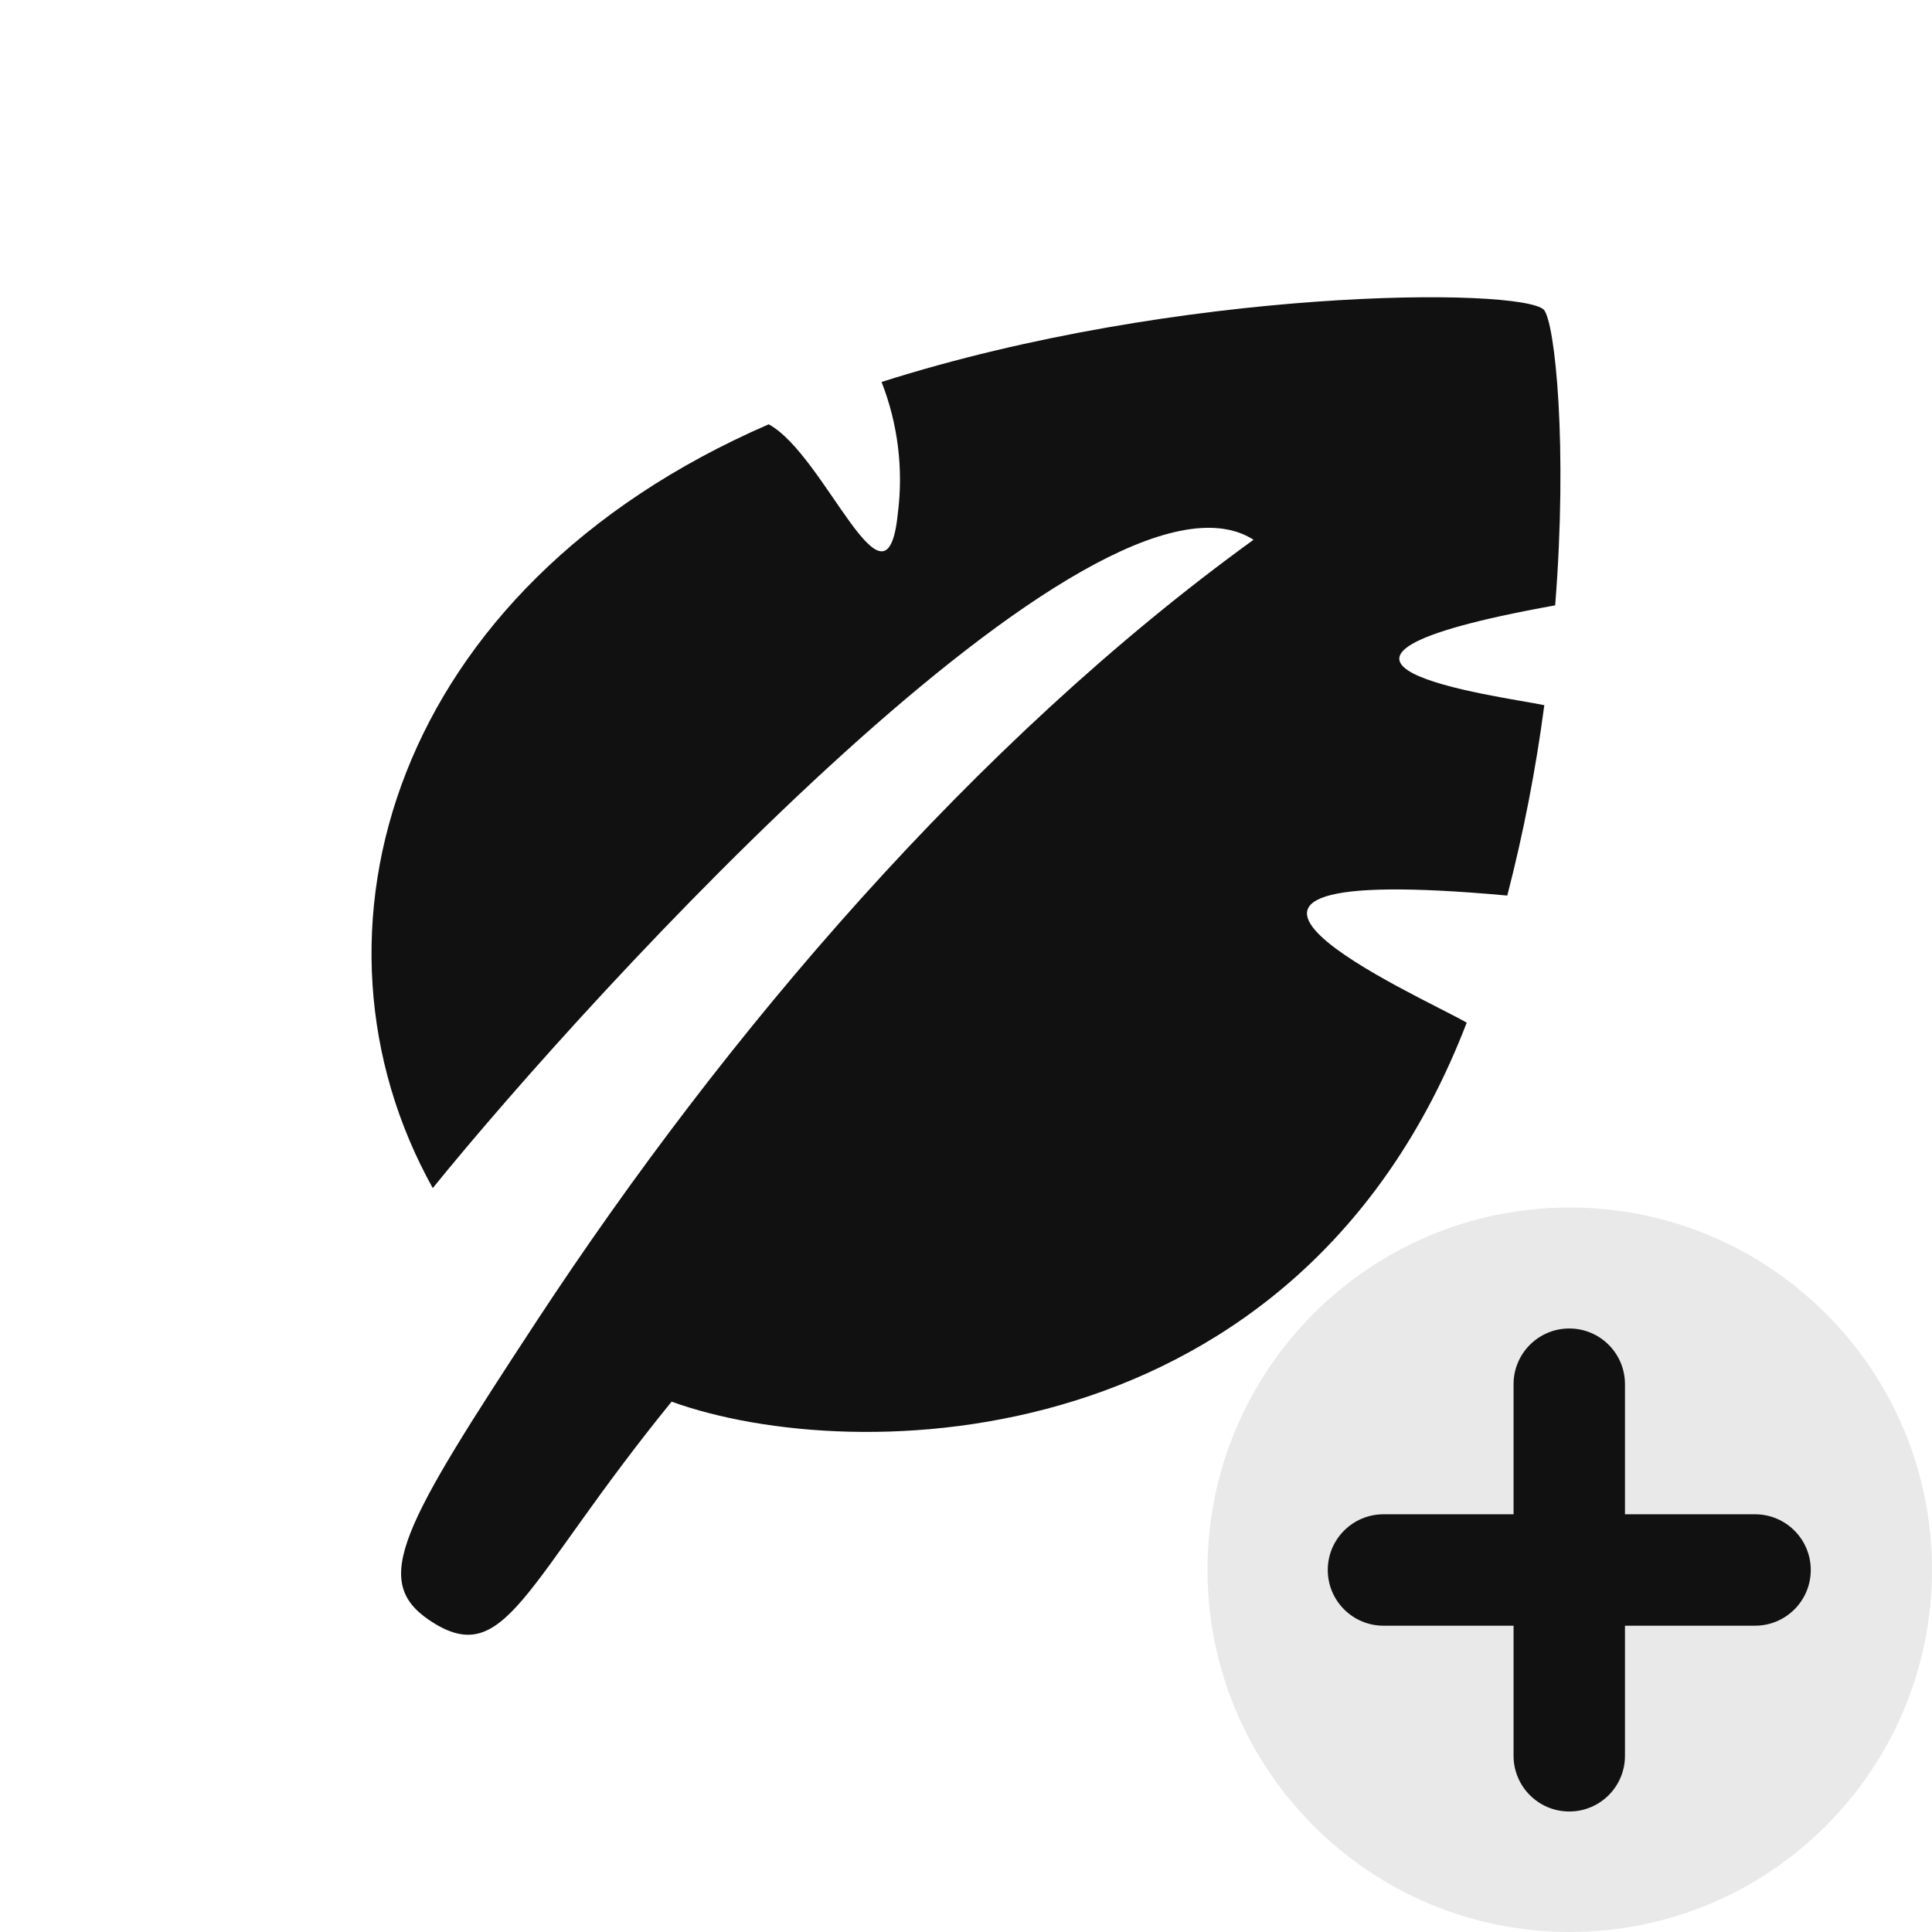
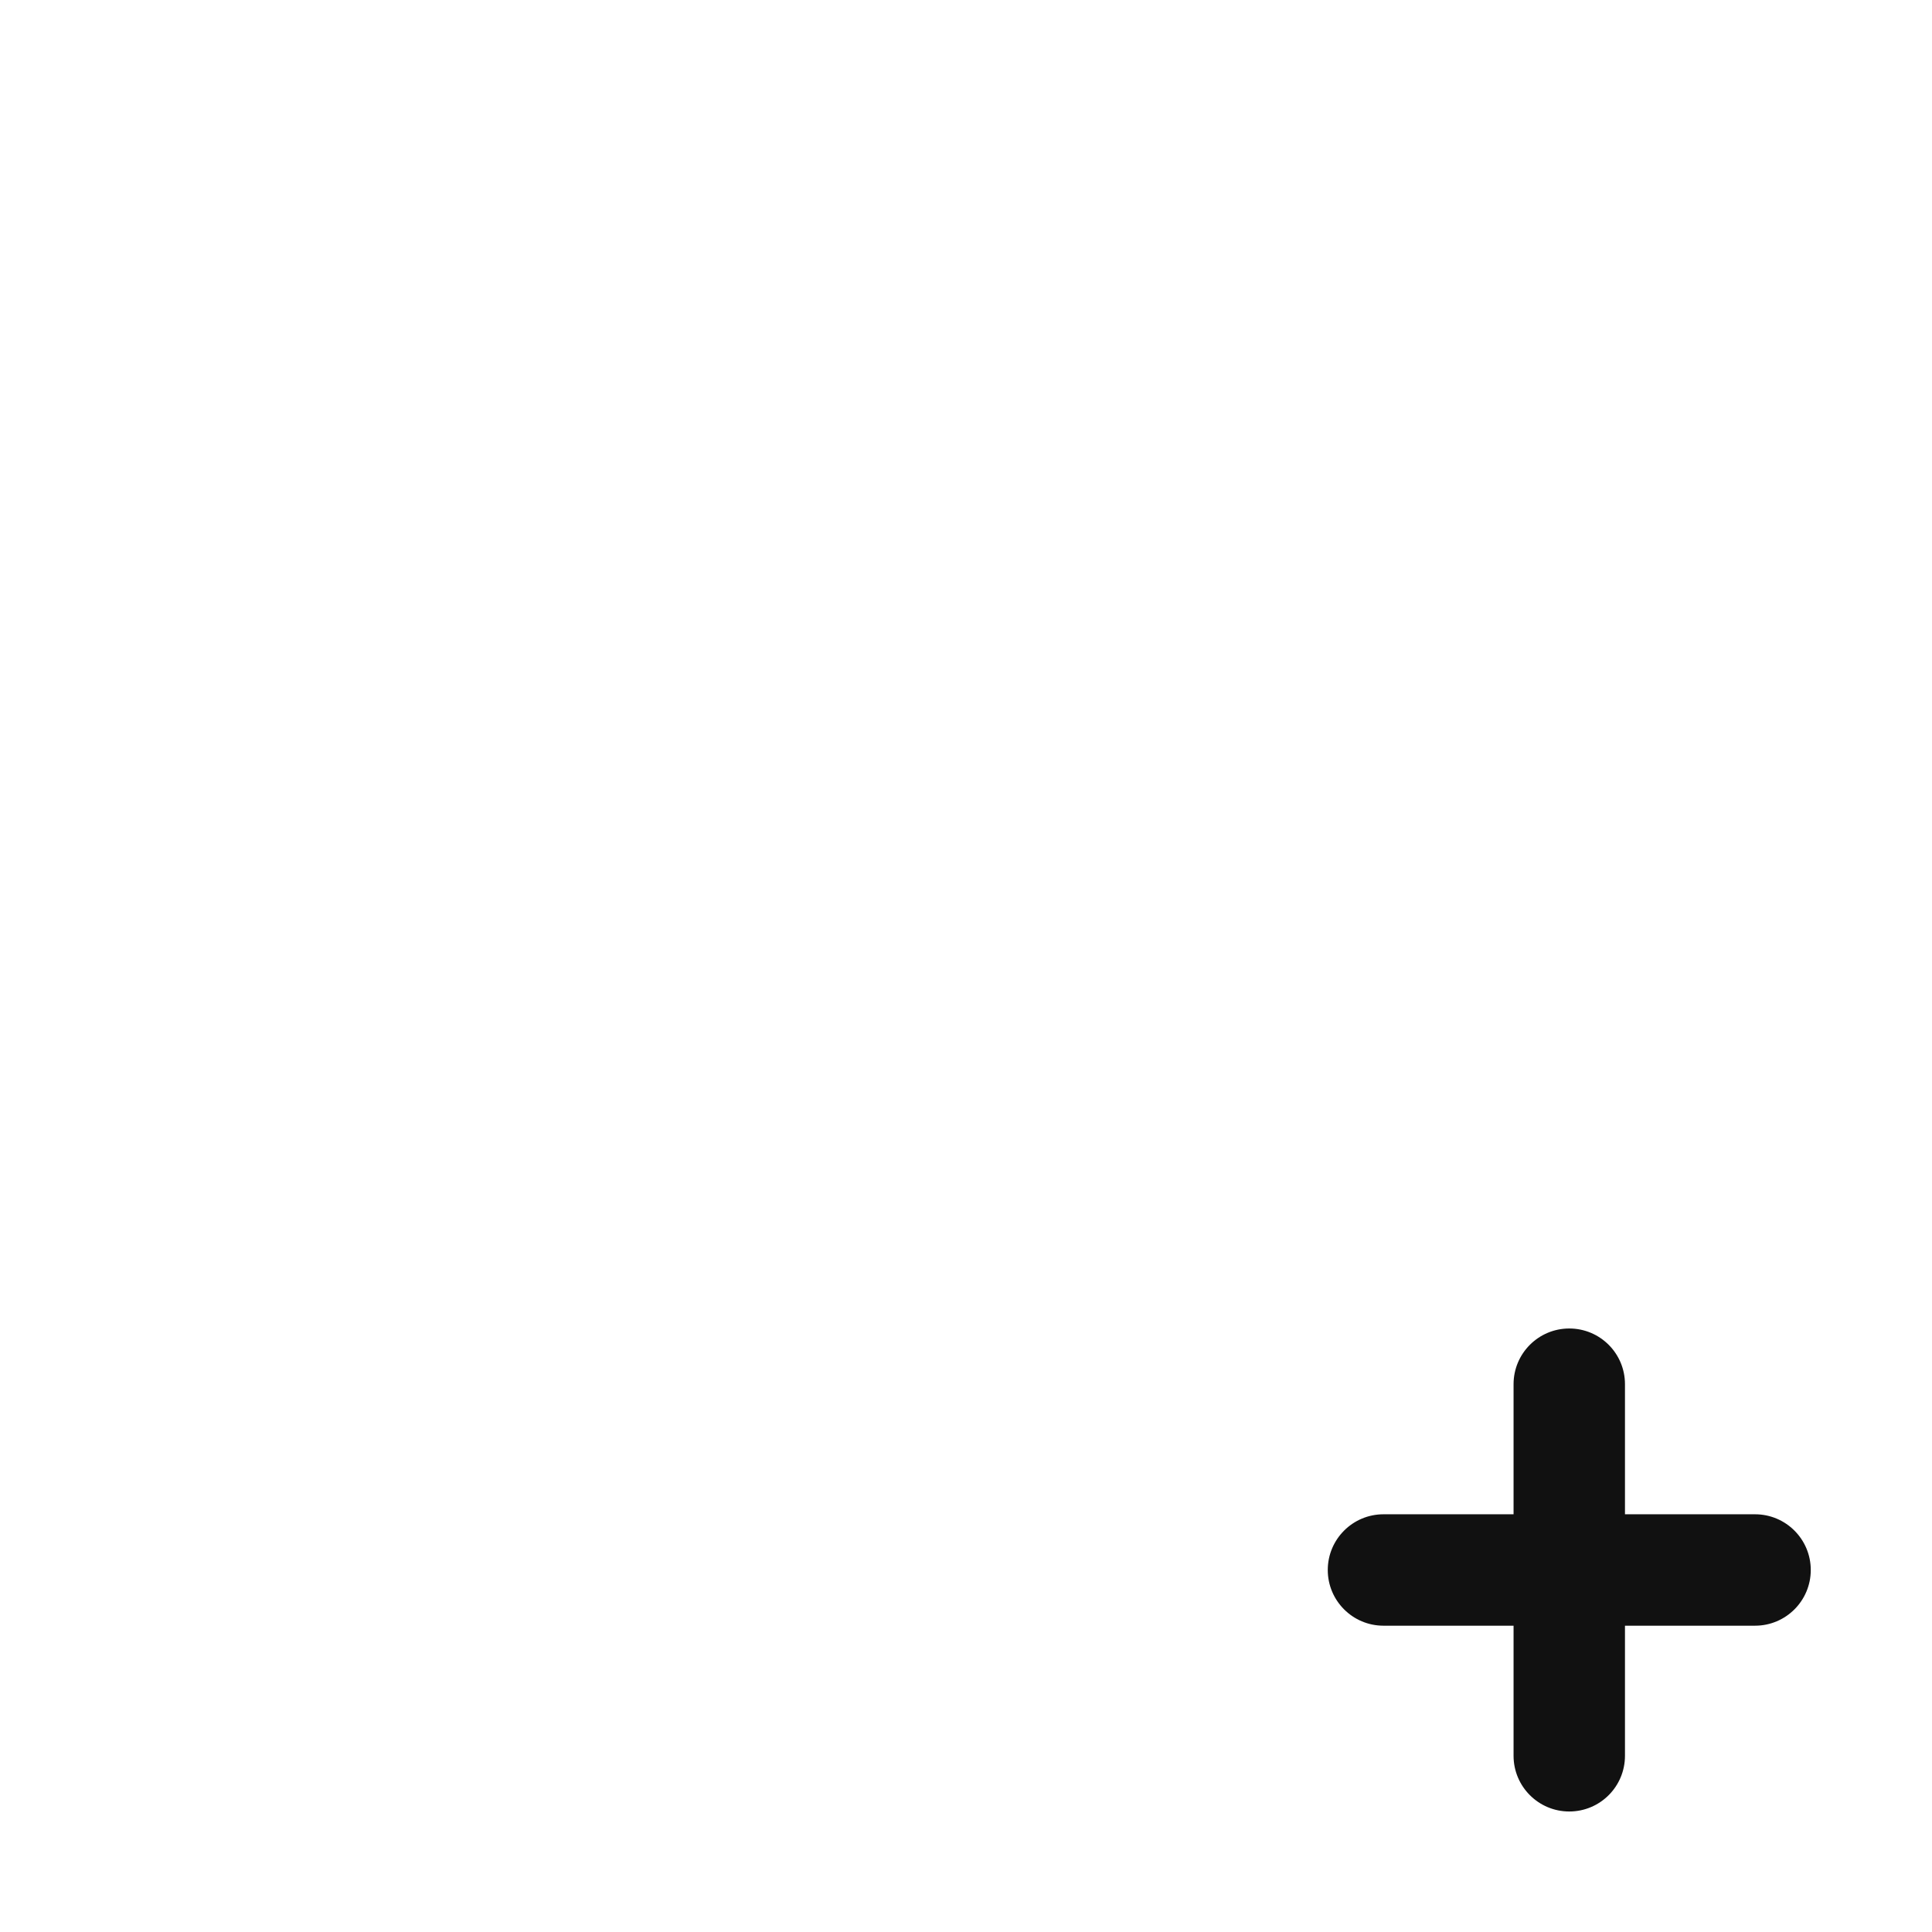
<svg xmlns="http://www.w3.org/2000/svg" width="24" height="24" viewBox="0 0 24 24" fill="none">
-   <path fill-rule="evenodd" clip-rule="evenodd" d="M18.724 11.125C18.925 10.347 19.079 9.557 19.184 8.76C18.623 8.644 15.348 8.234 19.319 7.52C19.476 5.548 19.319 4.014 19.179 3.848C18.887 3.565 14.658 3.565 10.951 4.745C11.154 5.264 11.224 5.826 11.153 6.379C11.013 7.774 10.255 5.653 9.549 5.271C4.86 7.304 3.62 11.607 5.376 14.759C7.339 12.333 13.626 5.465 15.572 6.705C12.106 9.214 9.01 12.842 6.671 16.404V16.404C4.989 18.968 4.608 19.633 5.331 20.125C6.285 20.768 6.498 19.677 8.343 17.412C10.614 18.231 16.133 18.132 18.22 12.704C17.67 12.383 13.755 10.671 18.724 11.125Z" fill="#111111" />
-   <path fill-rule="evenodd" clip-rule="evenodd" d="M19.5 24C21.985 24 24 21.985 24 19.5C24 17.015 21.985 15 19.5 15C17.015 15 15 17.015 15 19.5C15 21.985 17.015 24 19.5 24Z" fill="#E9E9E9" />
  <path fill-rule="evenodd" clip-rule="evenodd" d="M21.802 18.811H20.186V17.195C20.186 16.813 19.877 16.503 19.494 16.503C19.112 16.503 18.802 16.813 18.802 17.195V18.811H17.186C16.804 18.811 16.494 19.121 16.494 19.503C16.494 19.885 16.804 20.195 17.186 20.195H18.802V21.811C18.802 22.193 19.112 22.503 19.494 22.503C19.877 22.503 20.186 22.193 20.186 21.811V20.195H21.802C22.184 20.195 22.494 19.885 22.494 19.503C22.494 19.121 22.184 18.811 21.802 18.811Z" fill="#111111" />
</svg>